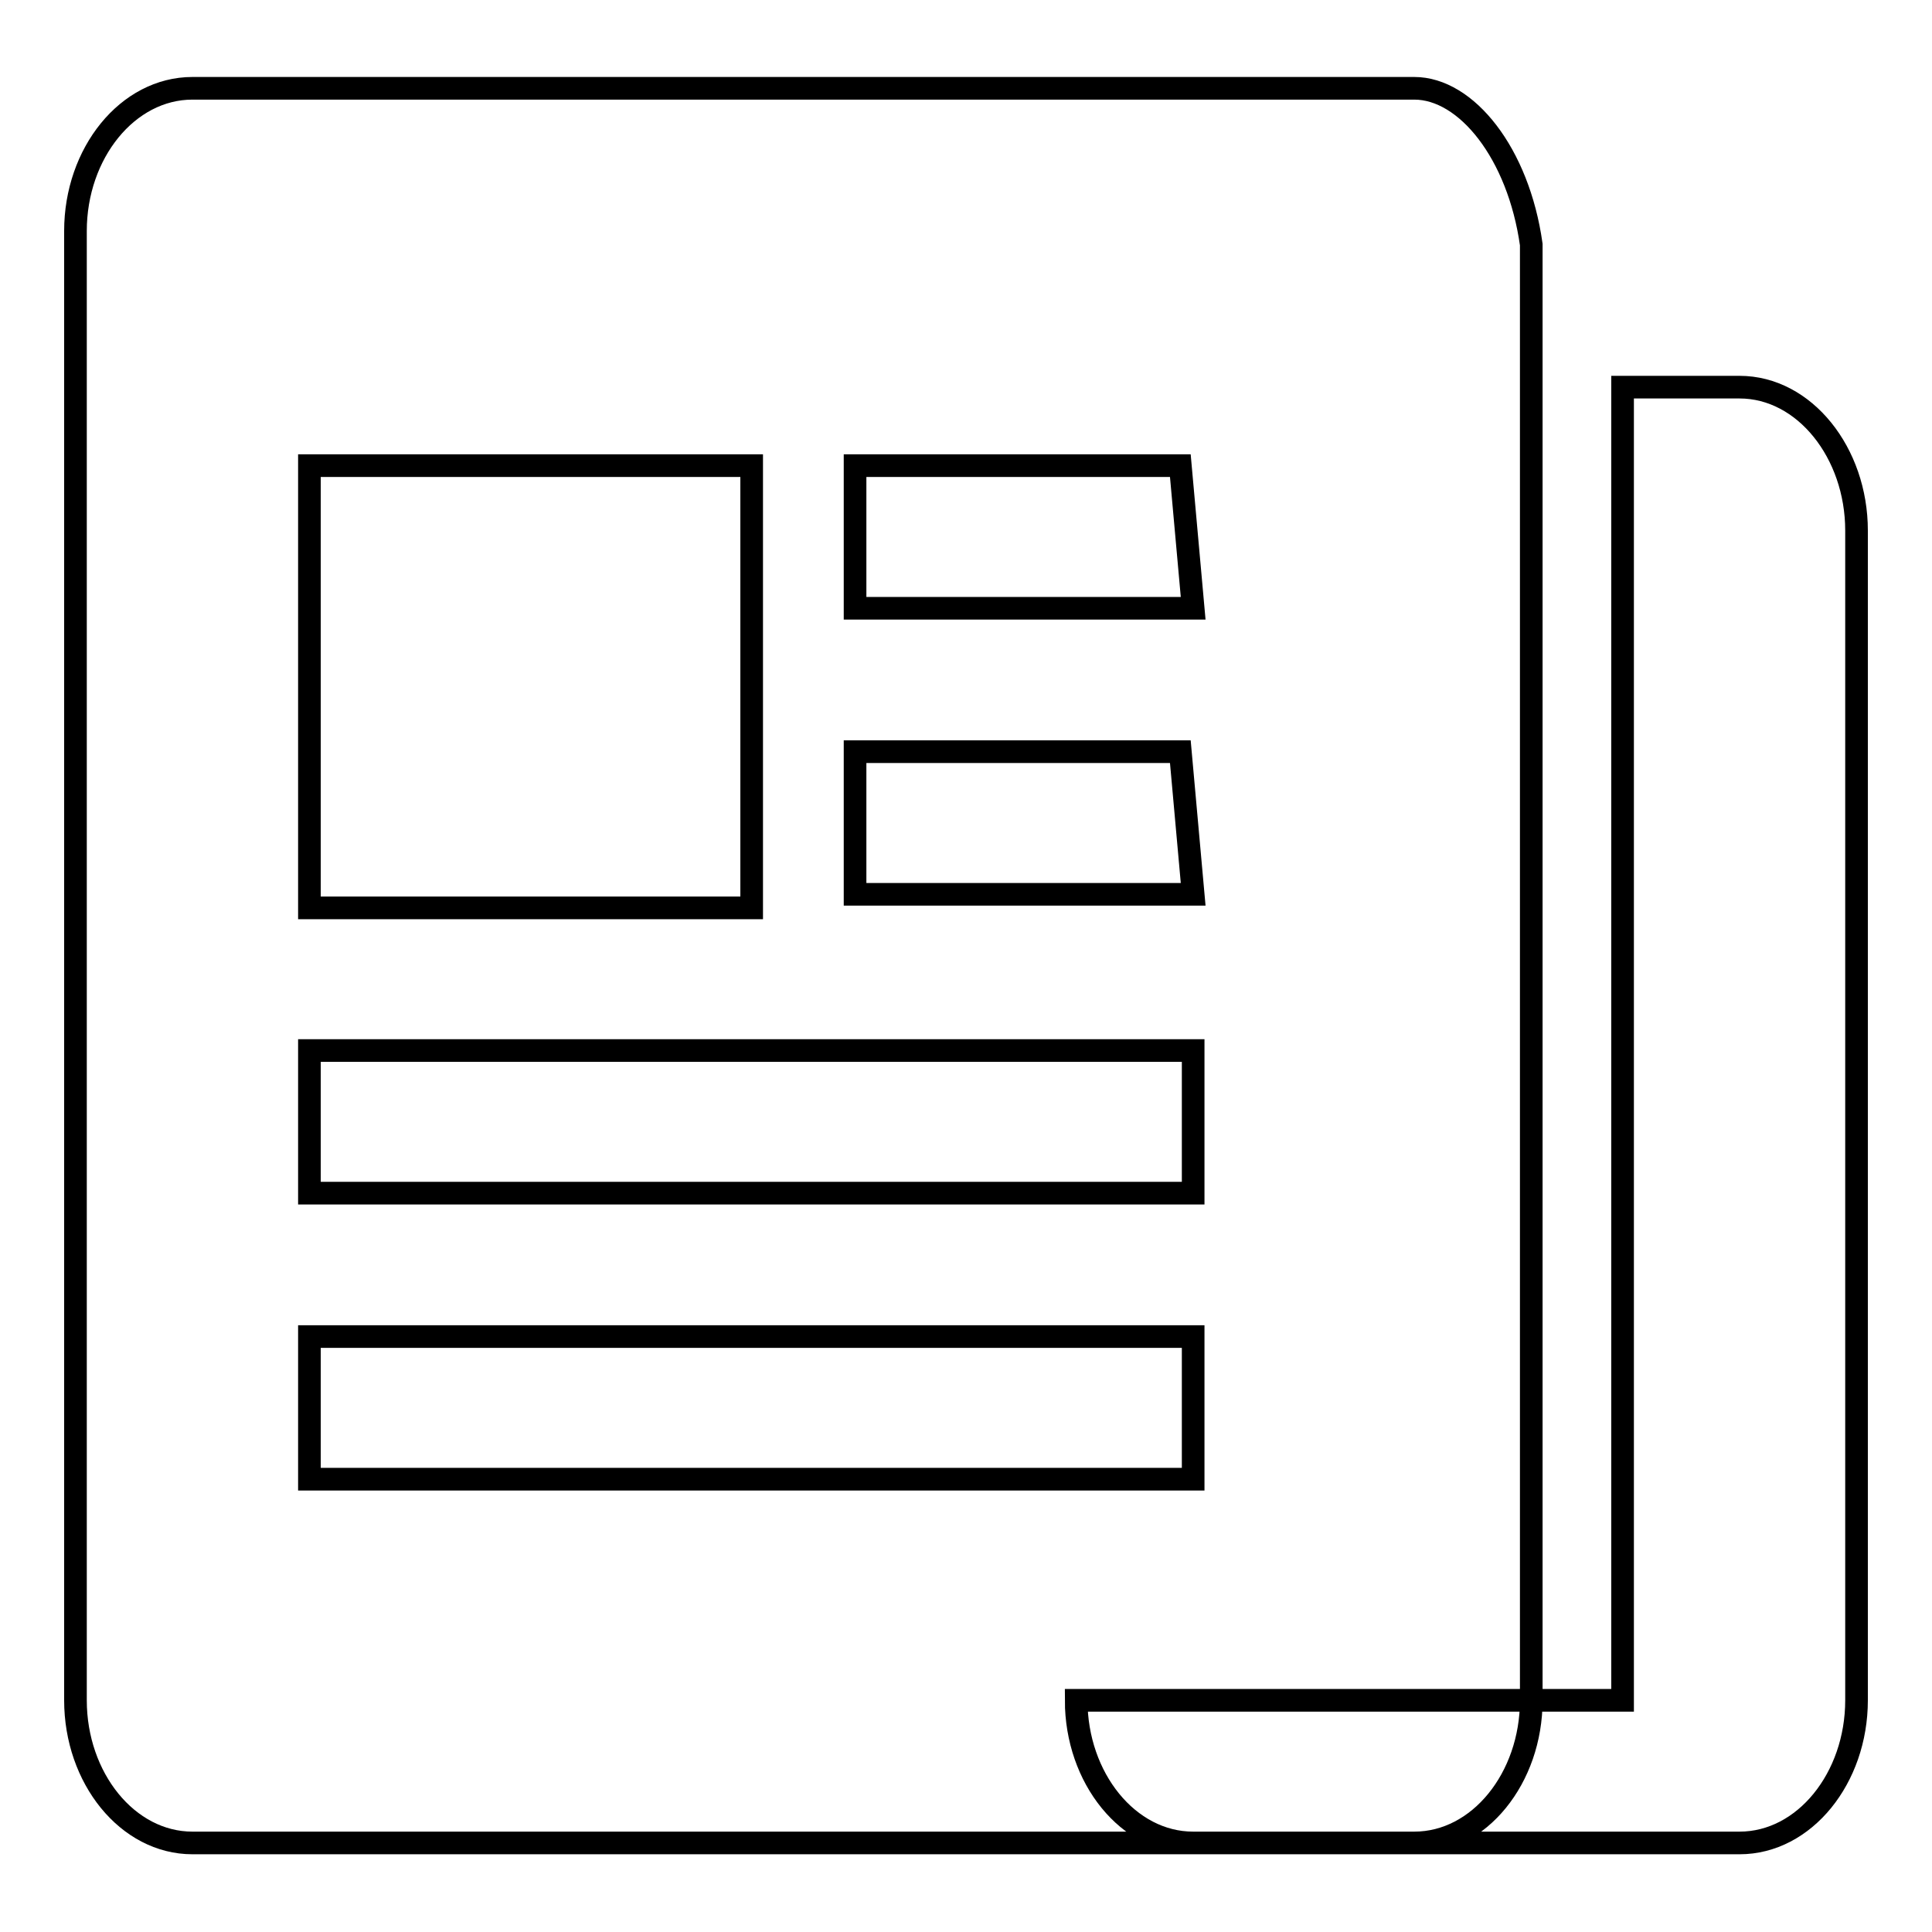
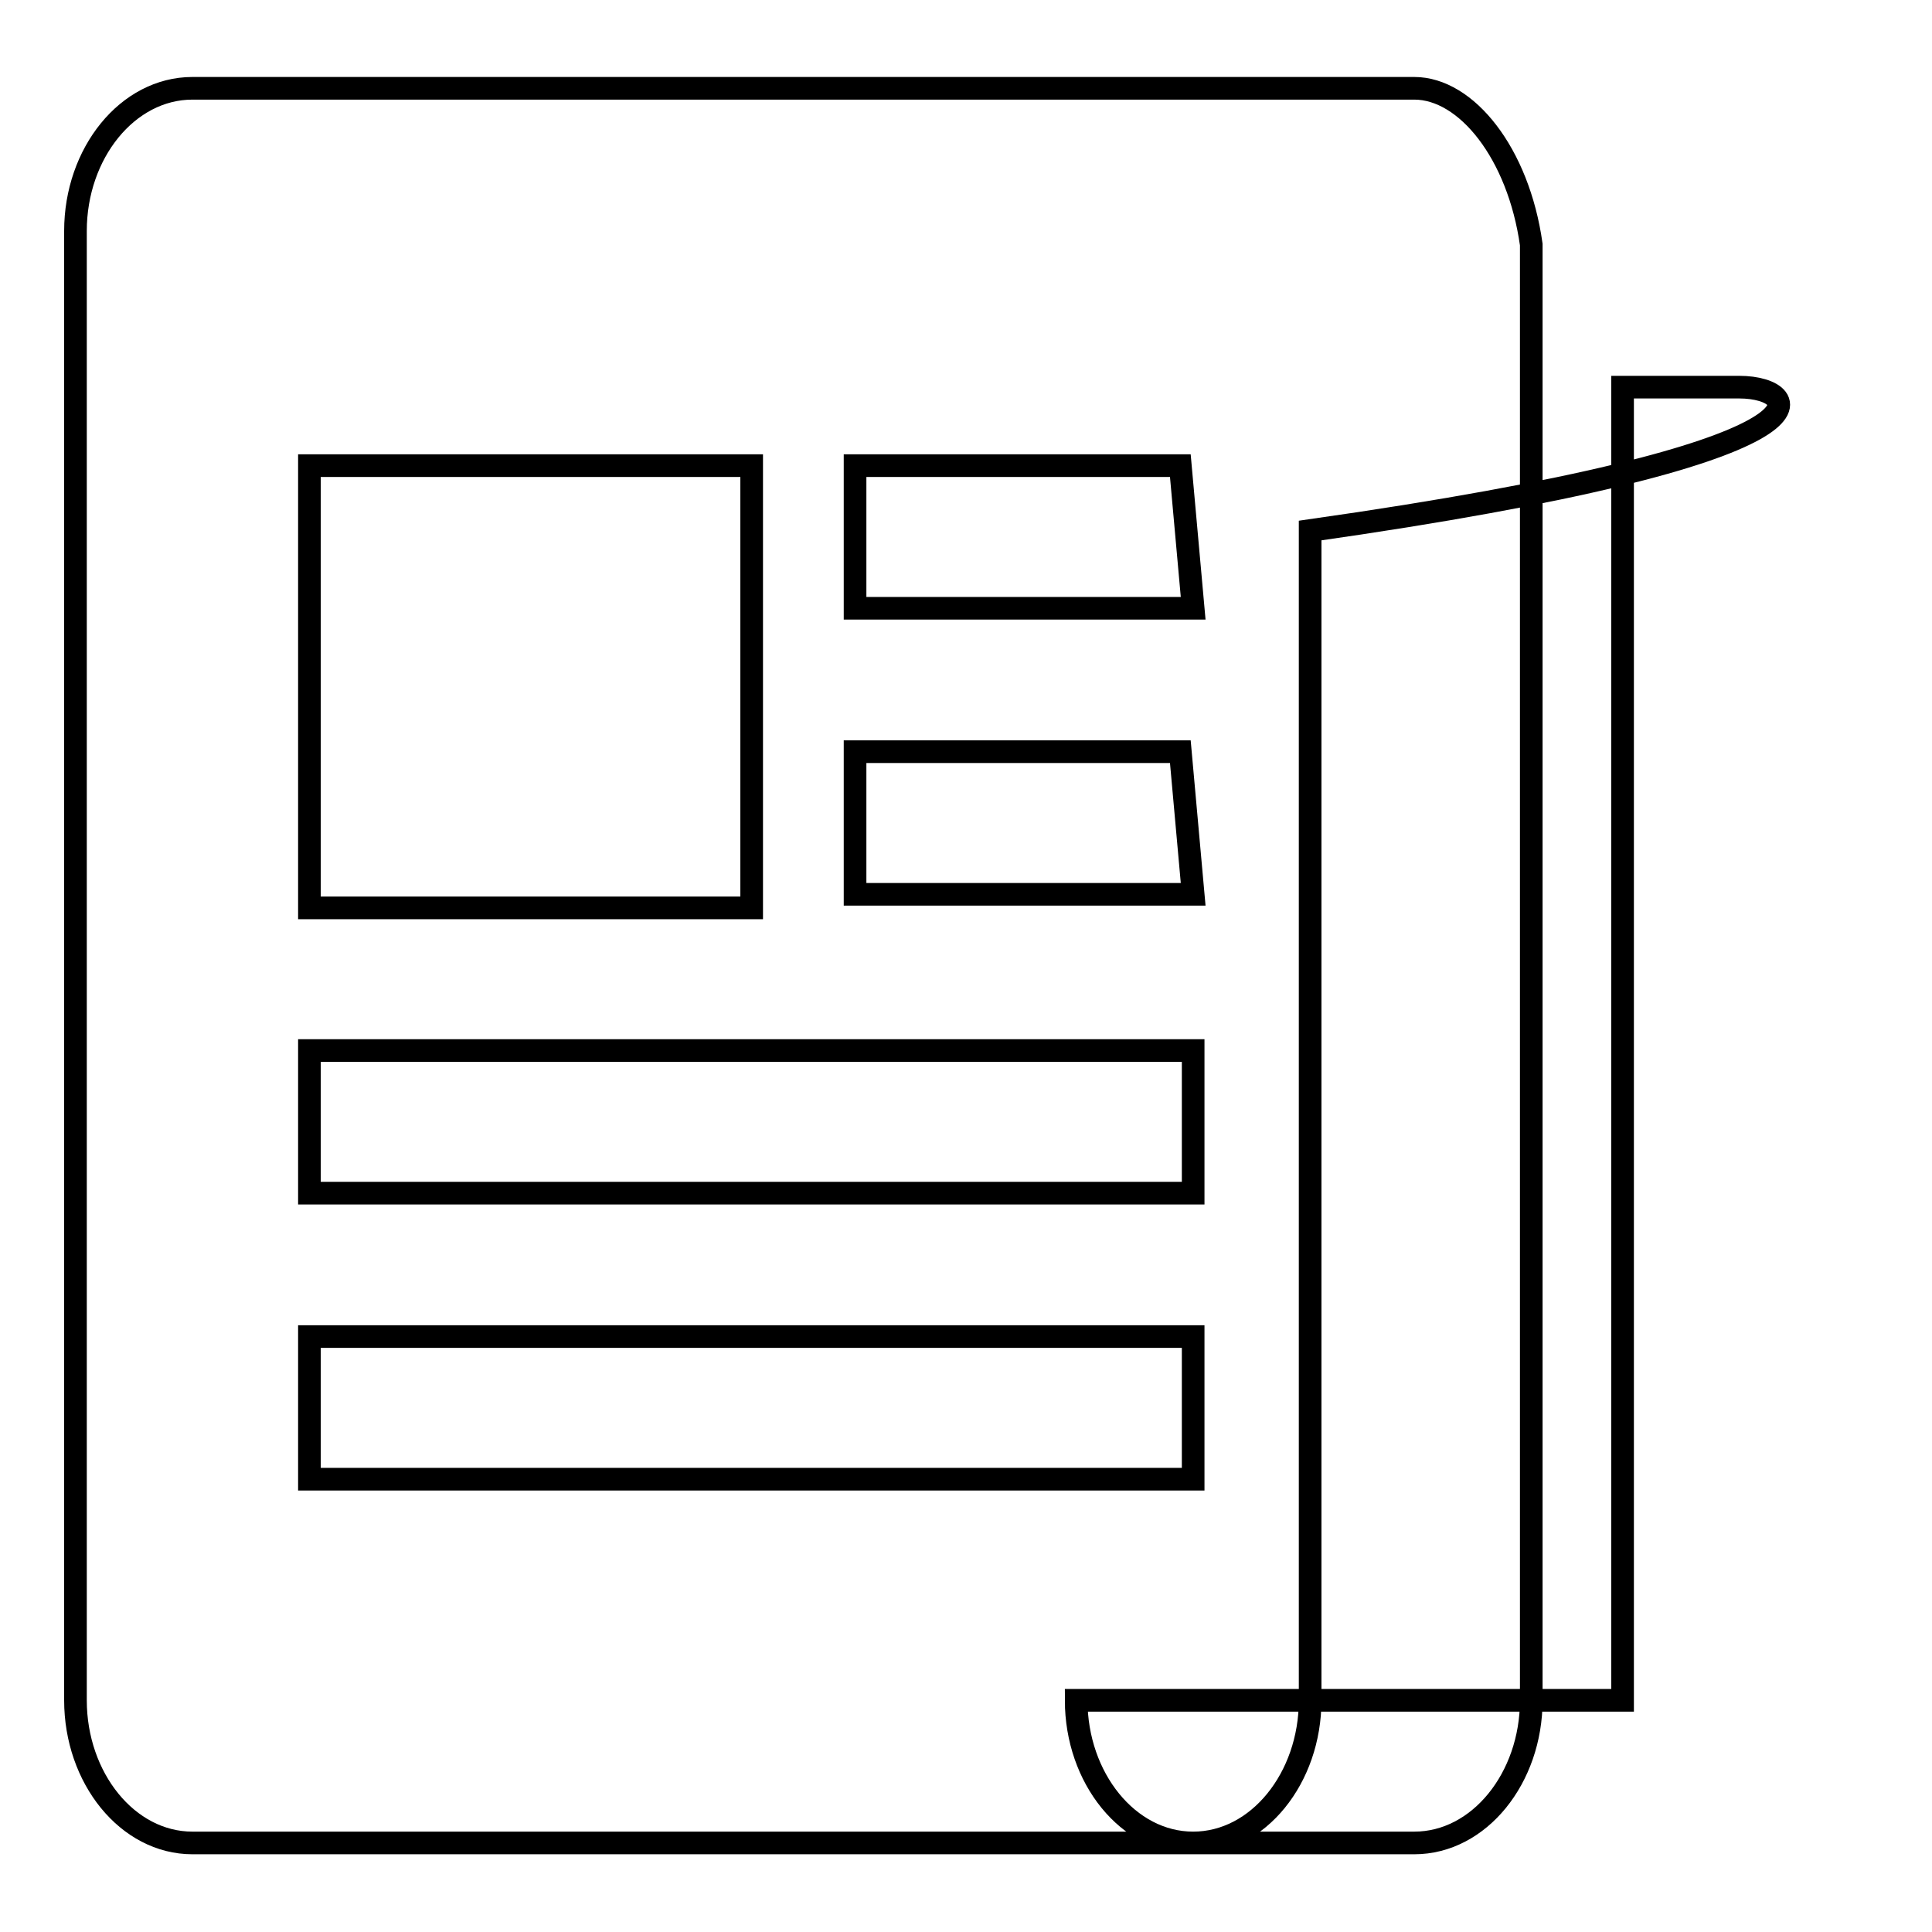
<svg xmlns="http://www.w3.org/2000/svg" version="1.1" x="0px" y="0px" viewBox="0 0 256 256" enable-background="new 0 0 256 256" xml:space="preserve">
  <g>
-     <path stroke-width="3" fill-opacity="0" stroke="#000000" d="M230.5,51.3H215v174h-72.4c0,10.3,6.9,18.9,15.5,18.9h72.4c8.6,0,15.5-8.6,15.5-18.9v-155 C246,60,239.1,51.3,230.5,51.3L230.5,51.3z M187.4,11.7H25.5c-8.6,0-15.5,8.6-15.5,18.9v194.7c0,10.3,6.9,18.9,15.5,18.9h161.9 c8.6,0,15.5-8.6,15.5-18.9V32.4C201.2,20.3,194.3,11.7,187.4,11.7z M41,61.7h58.6v58.6H41V61.7z M158.1,196H41v-18.9h117.1V196z  M158.1,158.1H41v-18.9h117.1V158.1z M158.1,118.5h-44.8V99.6h43.1L158.1,118.5z M158.1,80.6h-44.8V61.7h43.1L158.1,80.6z" />
+     <path stroke-width="3" fill-opacity="0" stroke="#000000" d="M230.5,51.3H215v174h-72.4c0,10.3,6.9,18.9,15.5,18.9c8.6,0,15.5-8.6,15.5-18.9v-155 C246,60,239.1,51.3,230.5,51.3L230.5,51.3z M187.4,11.7H25.5c-8.6,0-15.5,8.6-15.5,18.9v194.7c0,10.3,6.9,18.9,15.5,18.9h161.9 c8.6,0,15.5-8.6,15.5-18.9V32.4C201.2,20.3,194.3,11.7,187.4,11.7z M41,61.7h58.6v58.6H41V61.7z M158.1,196H41v-18.9h117.1V196z  M158.1,158.1H41v-18.9h117.1V158.1z M158.1,118.5h-44.8V99.6h43.1L158.1,118.5z M158.1,80.6h-44.8V61.7h43.1L158.1,80.6z" />
  </g>
</svg>